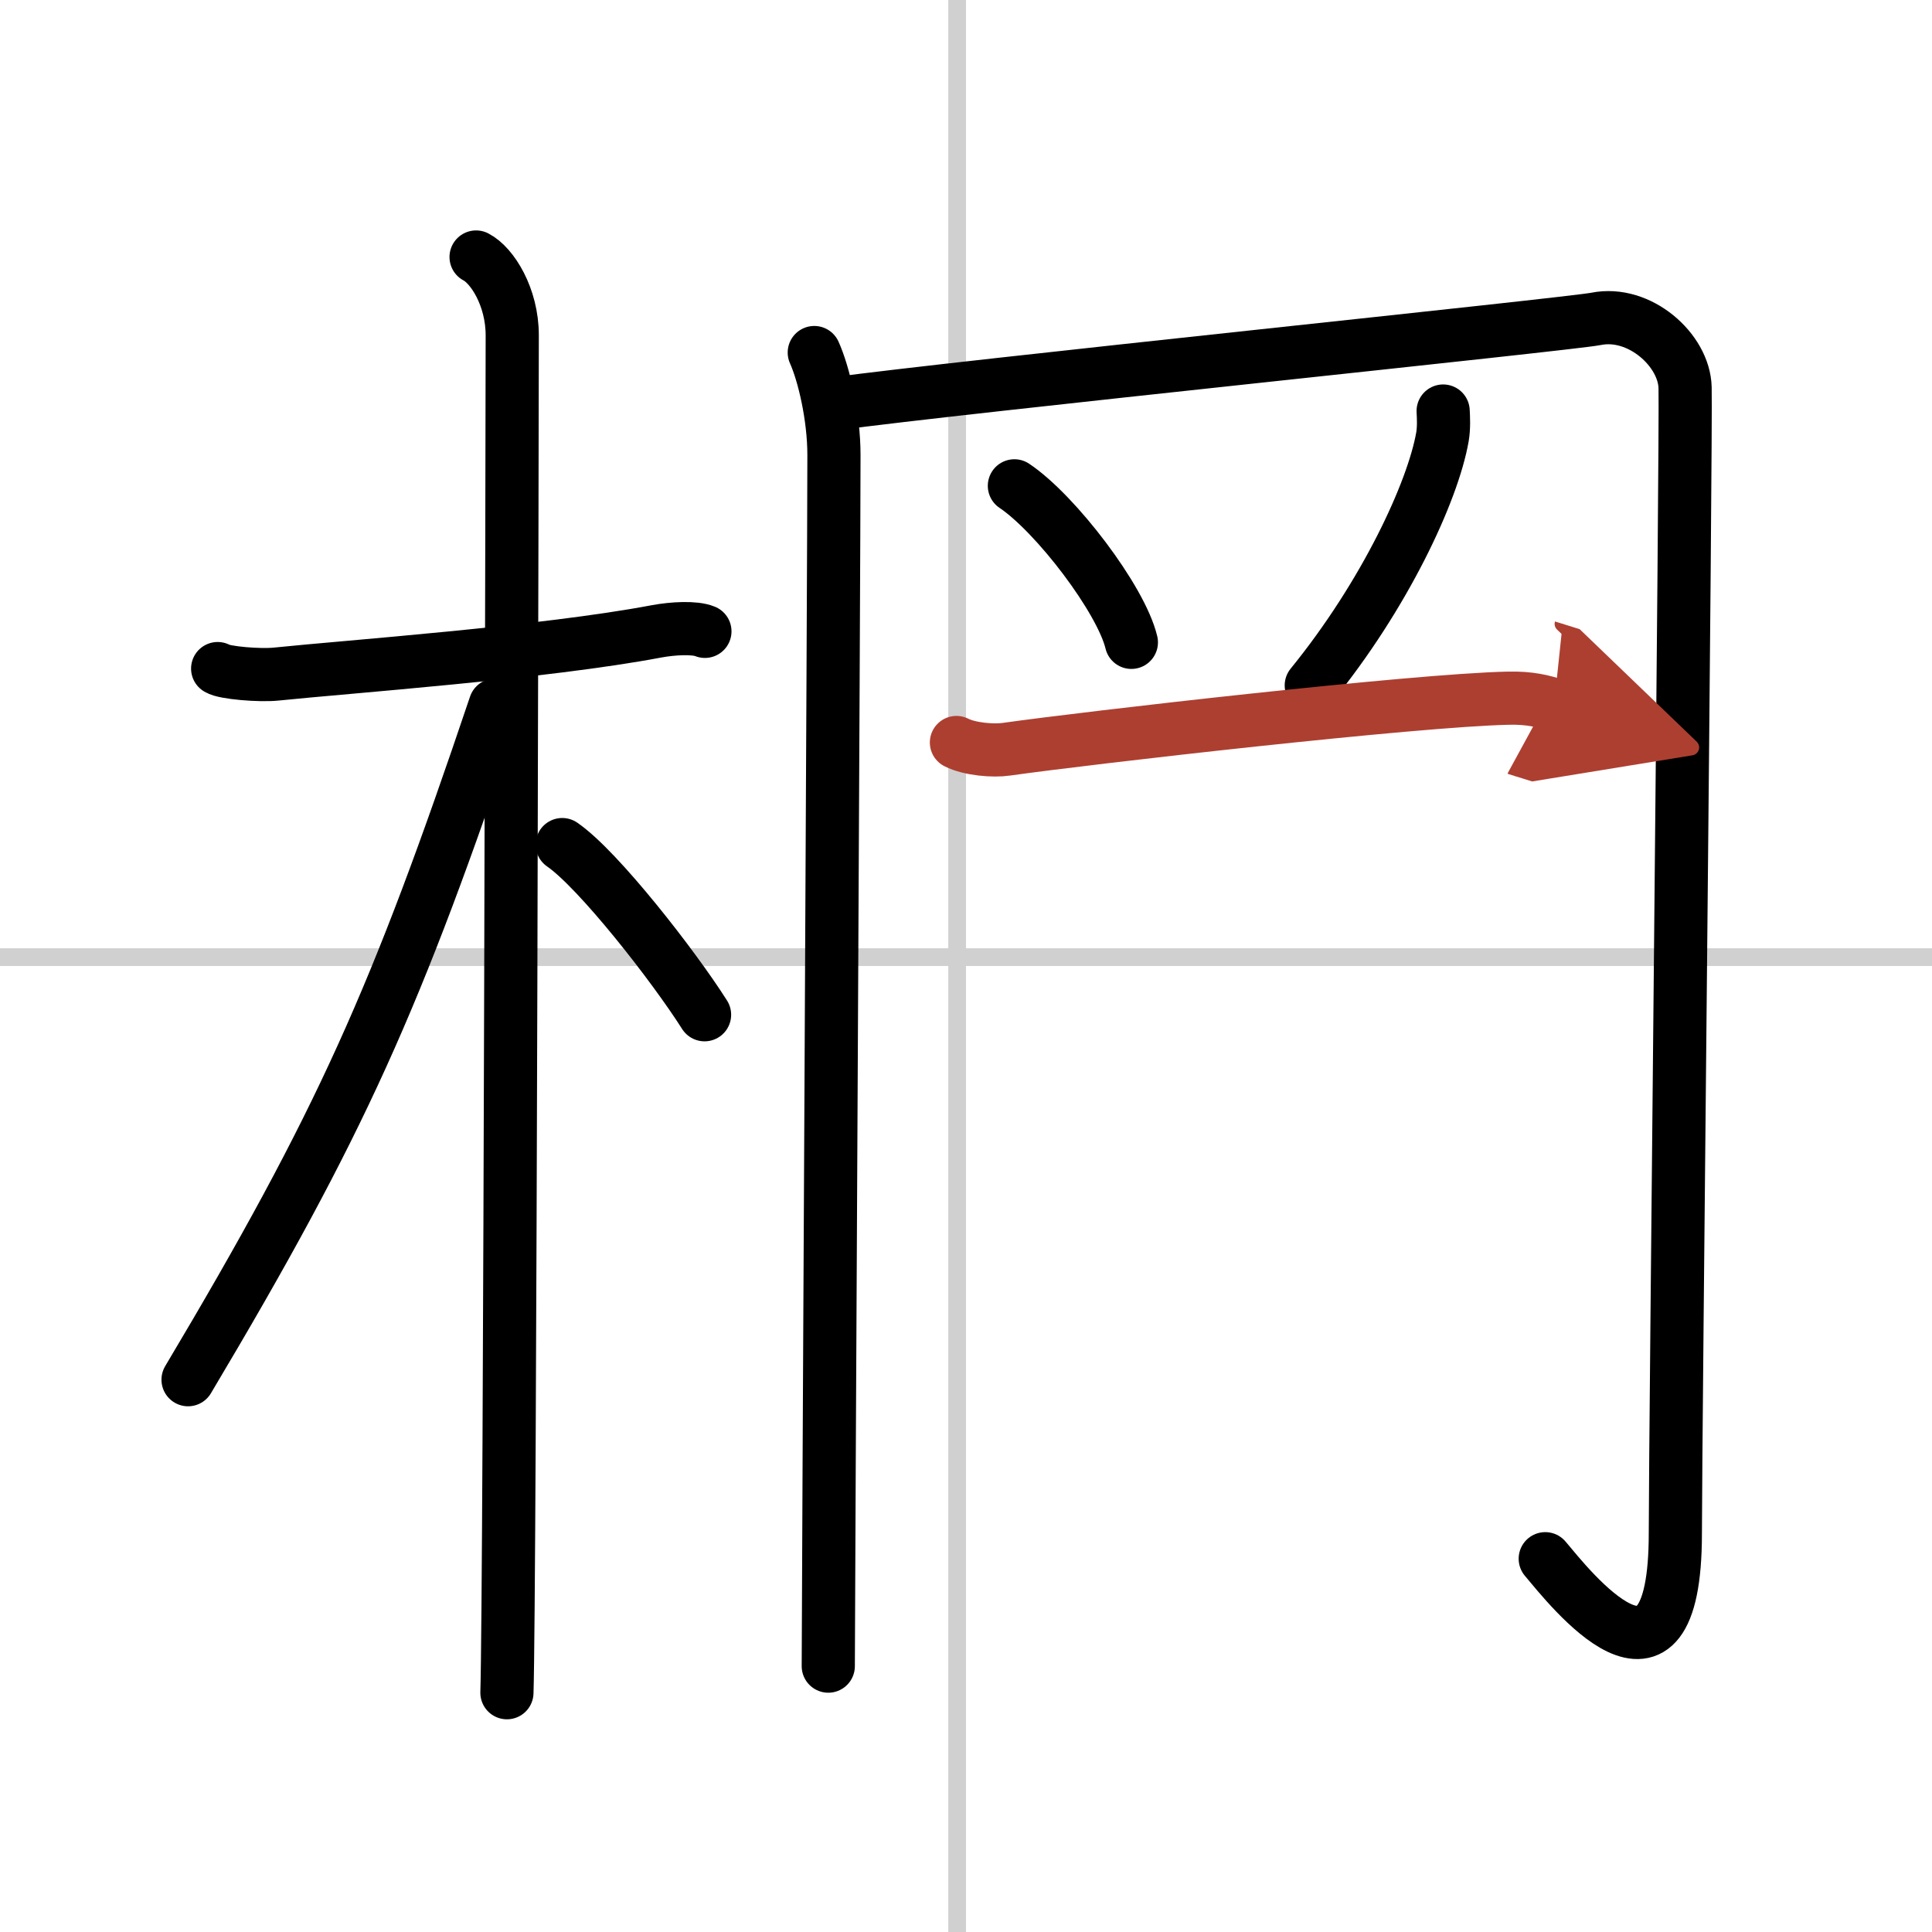
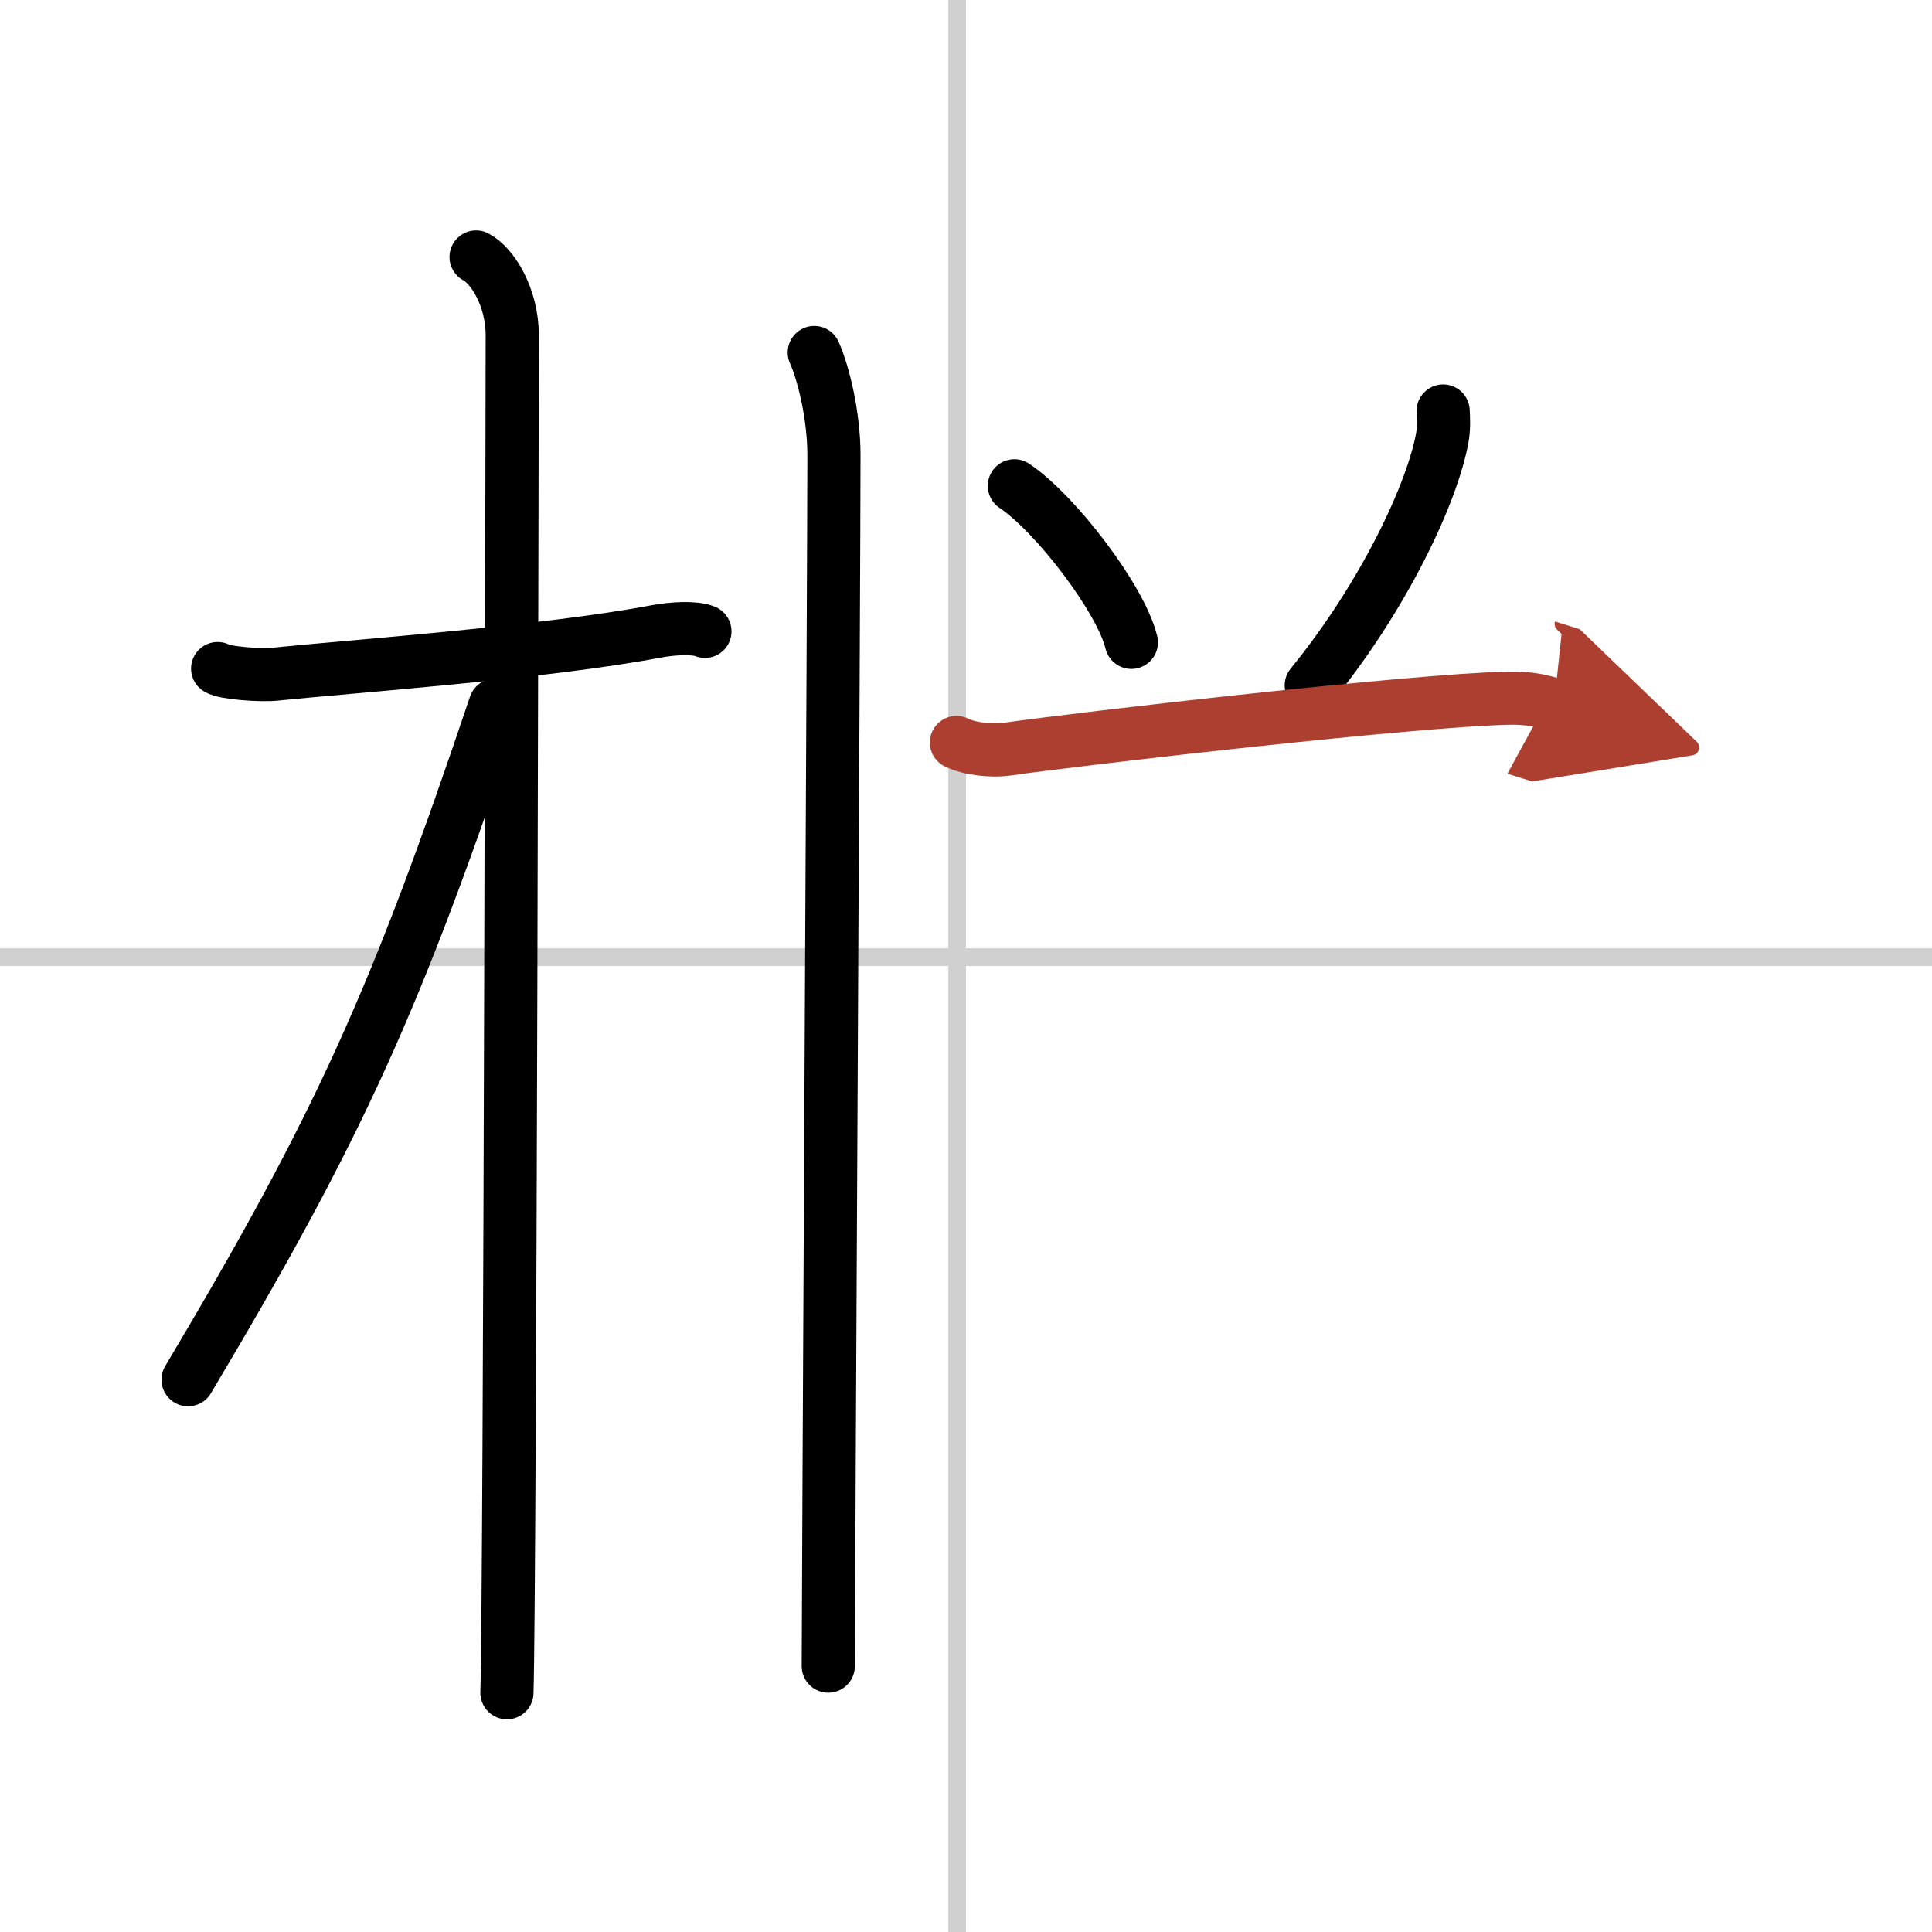
<svg xmlns="http://www.w3.org/2000/svg" width="400" height="400" viewBox="0 0 109 109">
  <defs>
    <marker id="a" markerWidth="4" orient="auto" refX="1" refY="5" viewBox="0 0 10 10">
      <polyline points="0 0 10 5 0 10 1 5" fill="#ad3f31" stroke="#ad3f31" />
    </marker>
  </defs>
  <g fill="none" stroke="#000" stroke-linecap="round" stroke-linejoin="round" stroke-width="3">
    <rect width="100%" height="100%" fill="#fff" stroke="#fff" />
    <line x1="54" x2="54" y2="109" stroke="#d0d0d0" stroke-width="1" />
    <line x2="109" y1="54" y2="54" stroke="#d0d0d0" stroke-width="1" />
    <path d="m12.28 37.72c0.35 0.24 2.39 0.41 3.31 0.31 3.94-0.41 15.12-1.21 21.45-2.41 0.92-0.17 2.15-0.24 2.73 0" />
    <path d="m26.86 14.5c0.91 0.47 2.04 2.25 2.04 4.42 0 0.95-0.12 70.75-0.3 76.58" />
    <path d="m27.94 39.78c-5.58 16.56-8.69 23.56-17.33 38.06" />
-     <path d="m31.72 47.65c2.05 1.41 6.3 6.87 8.03 9.6" />
    <path d="m45.94 19.89c0.54 1.2 1.11 3.61 1.11 5.78 0 6.33-0.32 64.73-0.32 68.33" />
-     <path d="m47.04 22.79c6.99-0.96 41.6-4.51 43.01-4.8 2.45-0.49 4.97 1.76 5.02 3.88 0.07 2.63-0.55 59.11-0.55 64.63 0 10.75-6.02 3-7.34 1.44" />
    <path d="m57.23 27.41c2.33 1.56 6.02 6.4 6.6 8.83" />
    <path d="m81.42 23.19c0.02 0.36 0.05 0.94-0.04 1.46-0.54 3.09-3.25 8.92-7.4 14.02" />
    <path d="m53.96 41.89c0.74 0.38 2.09 0.49 2.82 0.38 4.69-0.66 23.05-2.77 28.32-2.88 1.23-0.03 1.97 0.18 2.58 0.37" marker-end="url(#a)" stroke="#ad3f31" />
  </g>
</svg>